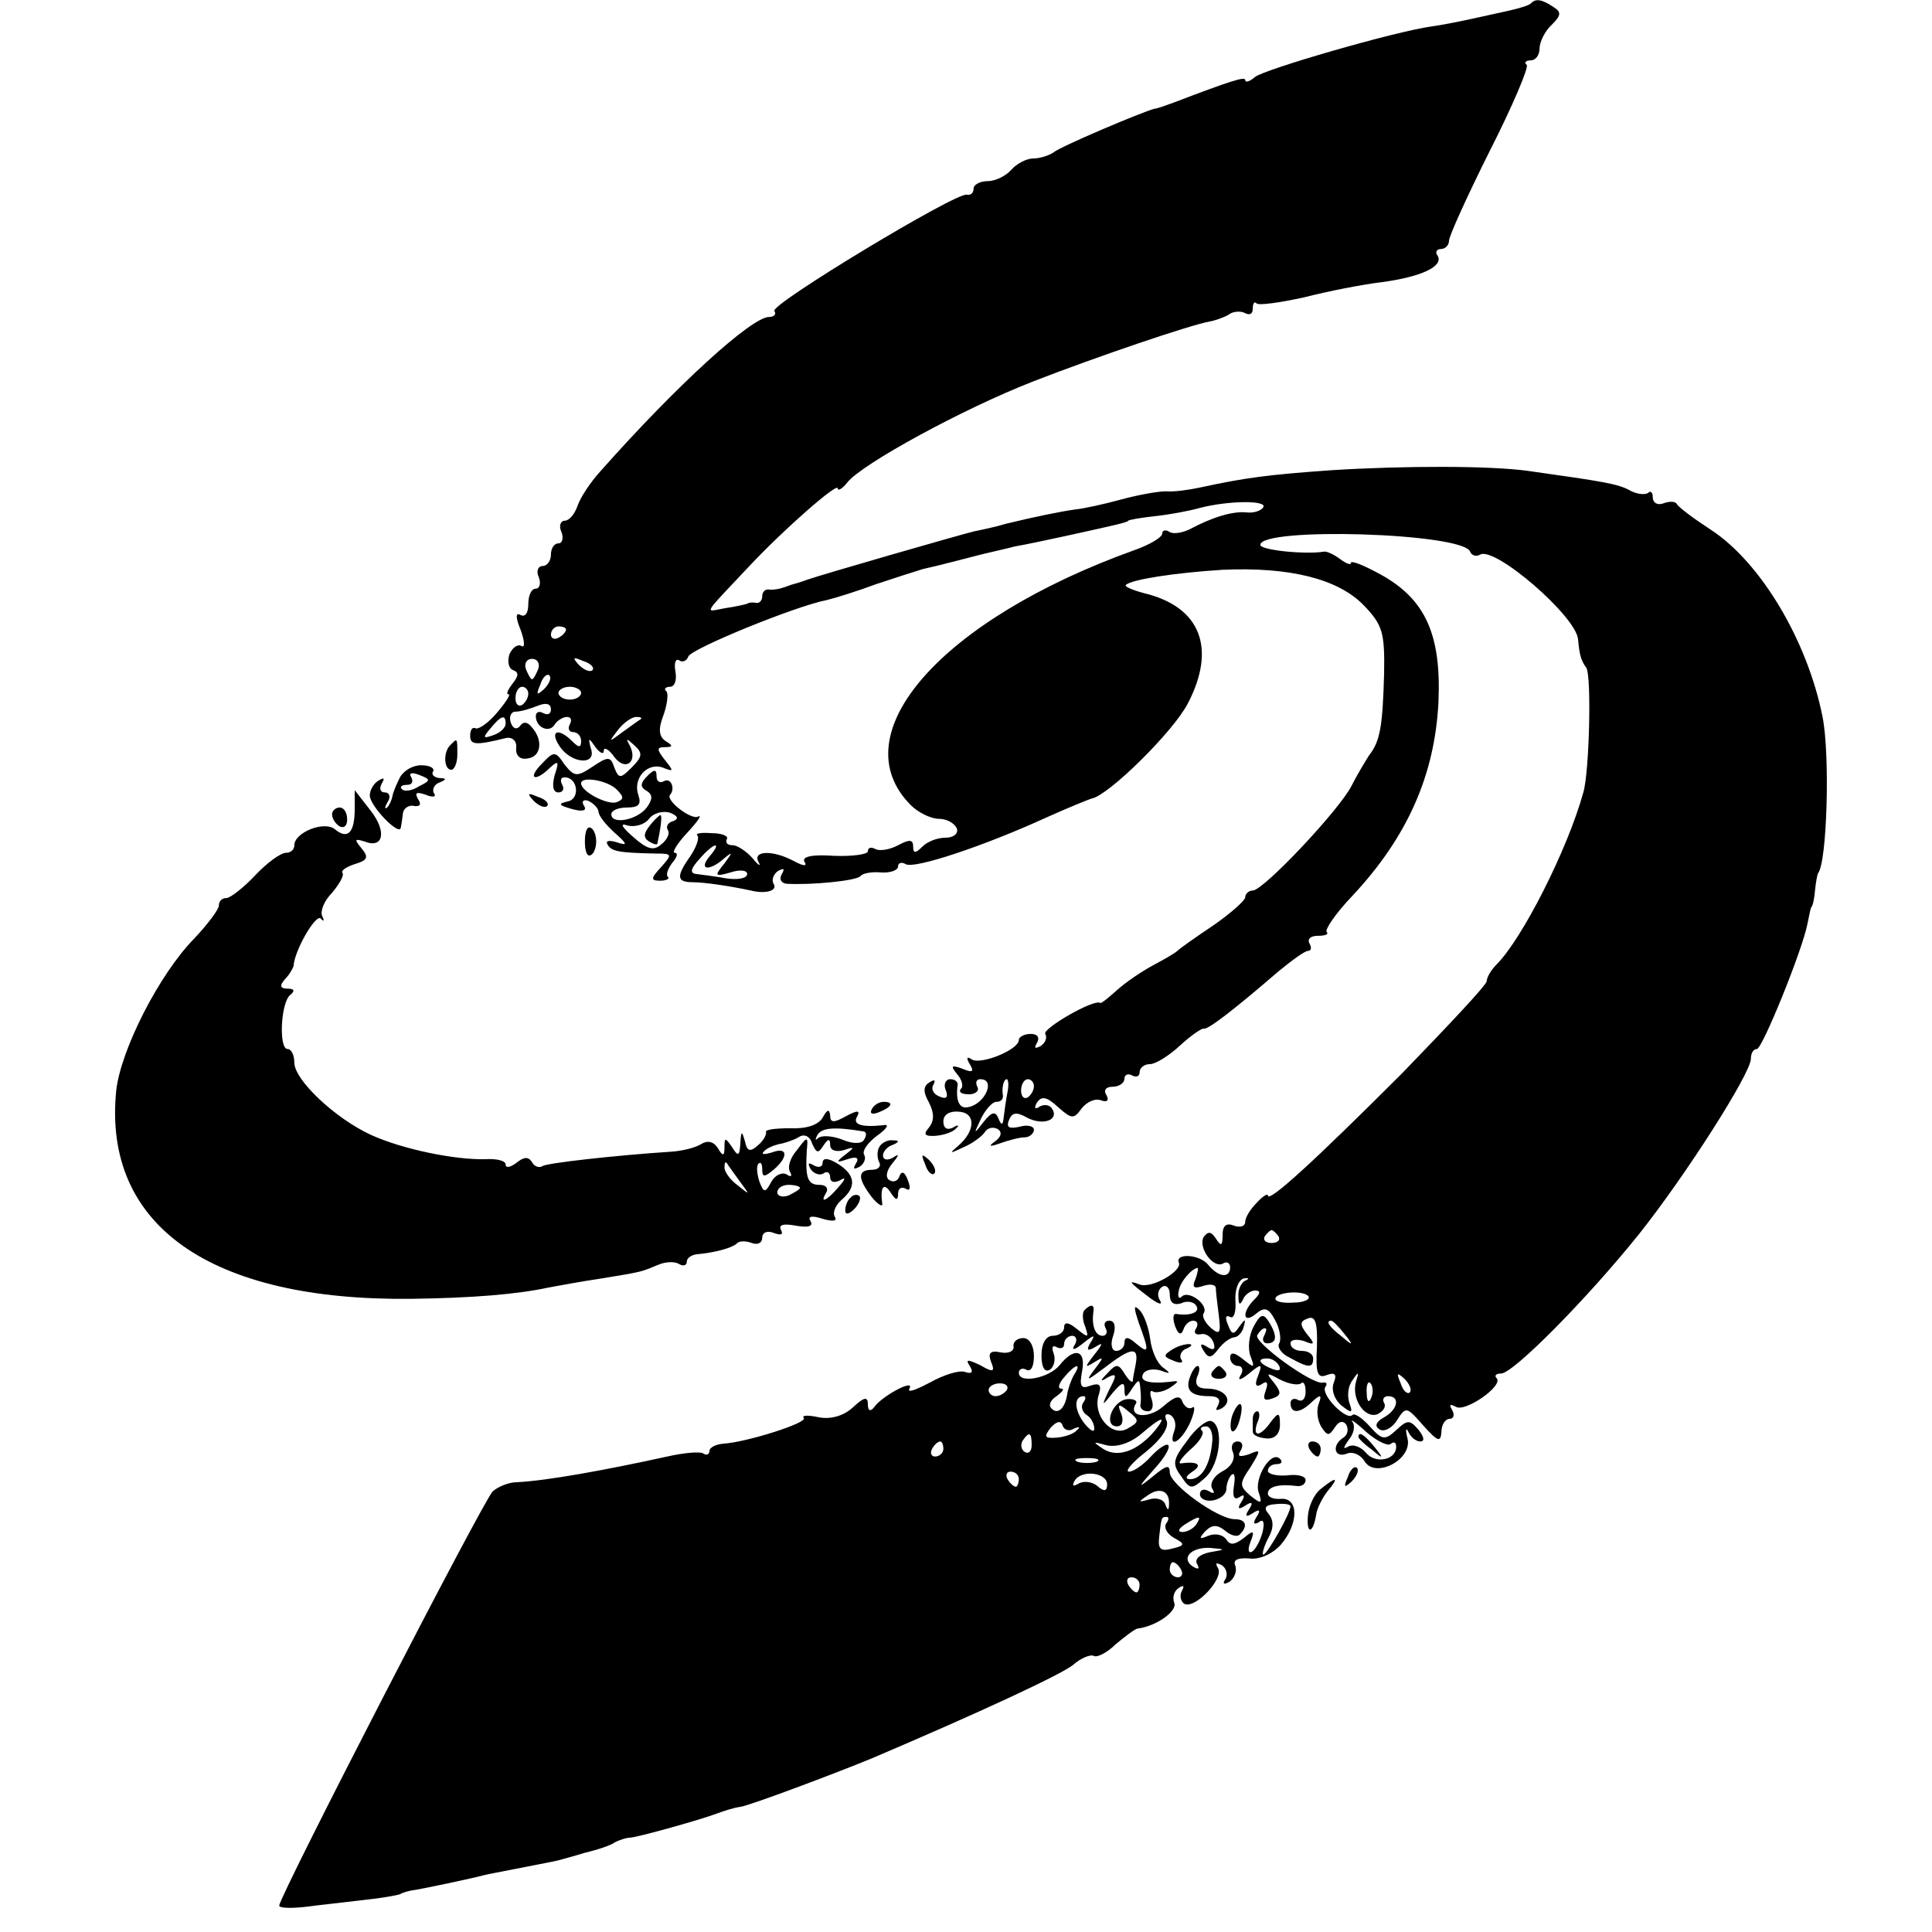
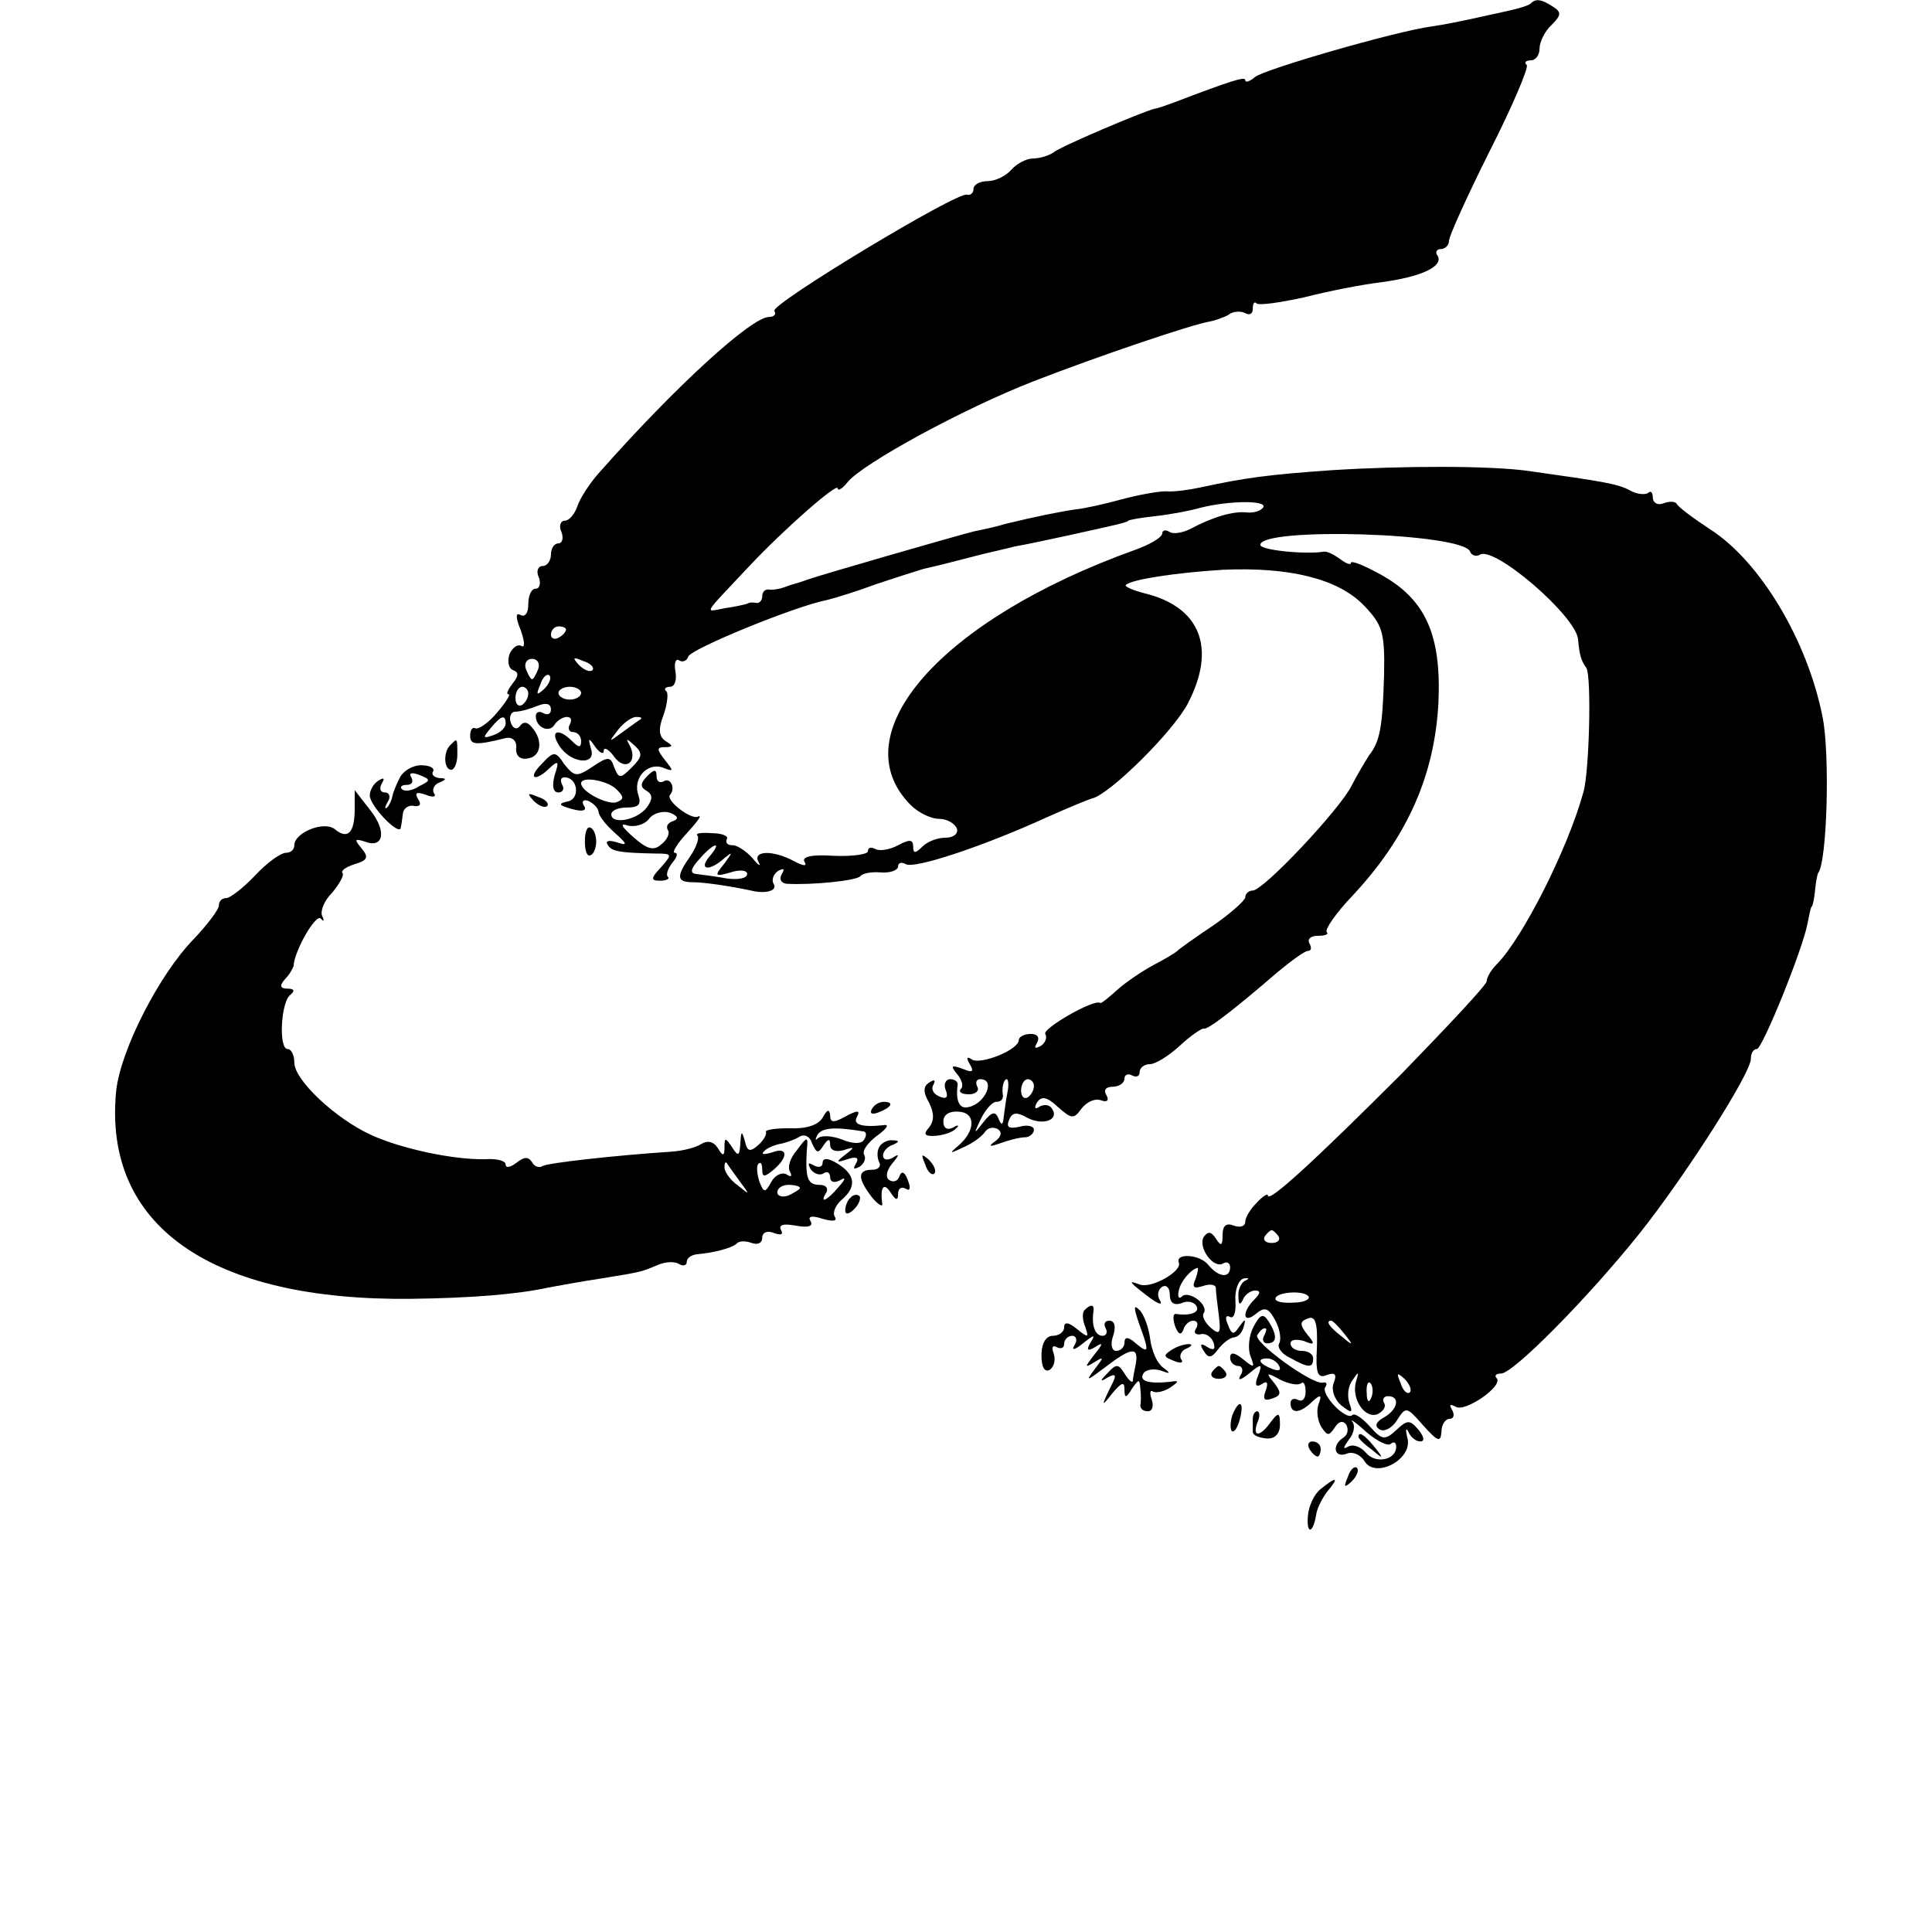
<svg xmlns="http://www.w3.org/2000/svg" version="1.0" width="256pt" height="256pt" viewBox="0 0 256 256" preserveAspectRatio="xMidYMid meet">
  <g transform="translate(0,256) scale(0.1,-0.1)" fill="#000000" stroke="none">
    <path d="M2029 2556 c-2 -3 -16 -7 -29 -10 -14 -3 -36 -8 -50 -11 -14 -3 -38 -8 -53 -10 -50 -7 -222 -57 -234 -67 -7 -6 -13 -8 -13 -4 0 5 -19 -1 -95 -30 -11 -4 -22 -8 -25 -8 -16 -4 -127 -51 -134 -58 -6 -4 -18 -8 -27 -8 -9 0 -22 -7 -29 -15 -7 -8 -21 -15 -31 -15 -11 0 -19 -5 -19 -10 0 -6 -4 -9 -9 -8 -13 4 -260 -145 -255 -154 3 -4 0 -8 -7 -8 -23 0 -123 -91 -223 -204 -14 -15 -28 -37 -31 -47 -4 -11 -11 -19 -17 -19 -5 0 -8 -7 -4 -15 3 -8 1 -15 -4 -15 -6 0 -10 -7 -10 -15 0 -8 -5 -15 -11 -15 -6 0 -9 -7 -5 -15 3 -8 1 -15 -4 -15 -6 0 -10 -9 -10 -21 0 -11 -4 -17 -10 -14 -7 4 -7 -3 0 -20 5 -14 6 -24 1 -21 -5 3 -12 -2 -16 -11 -3 -10 -1 -19 5 -21 8 -3 7 -8 -1 -18 -6 -8 -9 -14 -5 -14 3 0 -4 -11 -16 -25 -11 -13 -24 -22 -28 -20 -4 2 -7 -2 -7 -10 0 -12 7 -13 47 -3 9 2 15 -4 14 -13 -1 -10 5 -16 15 -14 18 2 21 24 6 41 -6 8 -12 8 -16 2 -4 -5 -9 -4 -12 4 -3 8 0 15 6 15 7 0 20 4 30 8 10 4 17 3 17 -5 0 -6 -4 -8 -10 -5 -5 3 -10 2 -10 -4 0 -15 18 -23 25 -11 3 5 11 10 16 10 6 0 7 -4 4 -10 -3 -5 -1 -10 4 -10 6 0 11 -5 11 -12 0 -9 -3 -9 -12 0 -18 18 -30 14 -17 -6 15 -24 50 -27 42 -4 -4 15 -3 15 6 2 6 -8 11 -10 11 -5 0 6 7 2 14 -8 15 -20 32 -6 20 16 -5 9 -4 9 7 -1 11 -10 10 -15 -4 -29 -15 -15 -17 -15 -23 0 -5 15 -8 15 -29 1 -21 -14 -24 -13 -37 3 -12 18 -14 18 -30 1 -20 -20 -9 -25 11 -5 11 10 12 8 6 -10 -4 -15 -2 -23 5 -23 6 0 8 5 5 10 -3 6 -2 10 3 10 18 0 21 -29 4 -32 -13 -3 -12 -5 6 -10 14 -4 20 -2 16 4 -4 6 -1 9 5 7 7 -3 13 -9 14 -14 0 -6 10 -18 21 -28 18 -16 18 -18 3 -13 -10 3 -15 2 -12 -3 5 -9 14 -11 64 -12 22 0 22 -1 7 -18 -14 -15 -14 -18 -1 -18 8 0 13 3 10 5 -3 3 0 11 6 19 6 7 8 13 3 13 -4 0 3 12 17 27 13 14 20 24 14 21 -9 -5 -44 22 -37 29 7 8 1 23 -8 18 -5 -3 -10 -1 -10 6 0 10 -3 10 -12 1 -10 -10 -10 -15 -1 -20 8 -5 8 -11 0 -22 -13 -17 -47 -23 -47 -9 0 5 9 9 21 9 15 0 19 4 15 16 -8 22 11 44 32 37 15 -6 15 -5 3 10 -11 14 -11 17 0 17 11 0 11 2 1 8 -9 6 -10 16 -3 34 5 14 7 29 4 32 -4 3 -1 6 5 6 6 0 9 9 7 20 -2 11 0 18 5 15 4 -3 10 -1 12 5 3 10 142 67 184 75 12 3 41 12 65 21 24 8 52 17 62 20 23 5 52 13 80 20 12 3 31 7 42 10 24 4 114 24 135 29 8 2 15 4 15 5 0 1 16 4 35 6 19 2 46 7 60 11 39 10 89 10 84 1 -3 -5 -13 -8 -22 -7 -18 2 -45 -6 -75 -22 -10 -5 -22 -7 -27 -4 -6 4 -10 2 -10 -2 0 -5 -17 -15 -37 -22 -256 -92 -390 -244 -296 -338 10 -10 27 -18 37 -18 11 0 21 -6 24 -13 2 -7 -5 -12 -15 -12 -11 0 -24 -5 -31 -12 -9 -9 -12 -9 -12 0 0 10 -5 10 -20 2 -11 -6 -25 -8 -30 -5 -6 3 -10 2 -10 -3 0 -4 -20 -7 -45 -6 -29 2 -43 -1 -39 -8 4 -6 -1 -6 -14 1 -28 15 -55 14 -47 -1 4 -7 0 -5 -8 5 -8 9 -20 17 -26 17 -7 0 -10 3 -8 8 3 4 -6 8 -20 8 -13 1 -22 0 -19 -3 3 -3 -1 -15 -9 -27 -19 -27 -19 -35 3 -35 15 0 49 -5 77 -11 20 -5 36 0 30 9 -3 5 0 13 6 17 8 4 9 3 5 -4 -4 -7 -1 -12 6 -13 33 -2 93 4 98 10 3 4 15 6 27 5 13 -1 23 3 23 8 0 5 5 6 10 3 11 -7 104 24 187 62 29 13 56 24 60 25 23 5 108 89 127 126 38 73 17 128 -58 146 -15 4 -27 9 -24 11 7 7 64 16 128 20 89 4 153 -12 187 -47 25 -26 28 -36 27 -91 -2 -69 -5 -89 -20 -108 -5 -8 -16 -26 -23 -40 -16 -32 -117 -139 -131 -139 -5 0 -10 -4 -10 -9 0 -4 -19 -21 -42 -37 -24 -16 -45 -31 -48 -34 -3 -3 -17 -11 -32 -19 -15 -8 -37 -23 -48 -33 -11 -10 -21 -18 -22 -17 -8 6 -77 -34 -73 -41 3 -5 0 -12 -6 -16 -8 -4 -9 -3 -5 4 4 7 1 12 -8 12 -9 0 -16 -4 -16 -8 0 -13 -50 -33 -62 -26 -7 5 -8 2 -3 -6 6 -10 4 -12 -10 -6 -14 5 -16 4 -7 -7 7 -8 9 -17 5 -20 -3 -4 1 -7 11 -7 9 0 14 5 11 10 -3 6 -1 10 4 10 21 0 6 -33 -16 -37 -12 -3 -17 9 -14 30 0 4 -4 7 -10 7 -6 0 -9 -7 -6 -14 4 -10 1 -13 -8 -9 -8 3 -12 10 -8 16 3 6 1 7 -5 3 -9 -5 -9 -13 -1 -27 7 -14 7 -24 0 -33 -8 -9 -6 -12 9 -11 11 1 23 5 27 10 5 4 2 5 -4 1 -8 -4 -13 -1 -13 8 0 9 8 14 20 13 23 -1 23 -25 0 -45 -13 -11 -12 -11 7 -2 12 5 25 15 28 20 4 6 11 7 17 4 6 -4 5 -10 -3 -16 -10 -7 -8 -8 6 -3 11 4 26 8 33 8 6 0 12 5 12 10 0 5 -9 7 -19 4 -14 -3 -18 -1 -14 9 4 10 10 11 24 3 21 -11 43 -3 33 12 -3 5 -10 6 -16 3 -7 -5 -8 -2 -4 5 6 9 13 8 28 -6 18 -16 21 -16 31 -2 7 9 18 14 26 11 8 -3 11 0 7 7 -4 6 -1 11 8 11 9 0 16 5 16 11 0 5 5 7 10 4 6 -3 10 -1 10 4 0 6 6 11 14 11 7 0 25 11 40 25 14 13 29 23 31 22 5 -2 40 25 98 75 18 15 36 28 40 28 5 0 5 5 2 10 -3 6 2 10 11 10 10 0 15 2 12 5 -3 3 12 25 34 48 73 78 109 160 114 256 4 90 -17 137 -77 170 -22 12 -39 19 -39 15 0 -3 -6 -1 -14 5 -8 6 -18 11 -22 10 -24 -4 -84 2 -84 9 0 24 269 16 278 -9 2 -5 8 -7 13 -4 19 12 127 -81 130 -112 2 -22 4 -28 11 -38 7 -11 4 -138 -4 -165 -21 -76 -81 -194 -115 -228 -7 -7 -13 -17 -13 -22 0 -5 -51 -59 -112 -122 -115 -115 -178 -173 -178 -162 0 3 -7 -1 -15 -10 -8 -8 -15 -19 -15 -25 0 -6 -7 -8 -15 -5 -10 4 -15 0 -15 -12 0 -15 -2 -16 -9 -5 -6 9 -10 10 -16 2 -8 -14 13 -43 26 -35 5 3 9 0 9 -5 0 -15 -15 -14 -29 3 -11 14 -44 16 -39 3 5 -11 -36 -35 -52 -29 -16 6 -15 4 14 -18 11 -8 17 -10 13 -3 -4 6 -3 14 3 18 5 3 10 -1 10 -10 0 -11 5 -15 15 -12 8 4 17 2 20 -3 6 -9 -8 -14 -27 -11 -4 0 -4 -7 -1 -16 4 -11 8 -13 11 -5 2 7 8 12 13 12 6 0 7 -5 4 -10 -4 -6 -1 -9 6 -8 6 2 14 -3 17 -11 3 -9 0 -11 -8 -6 -9 6 -11 4 -5 -5 6 -10 10 -10 19 2 6 8 15 15 21 16 5 0 11 6 13 14 3 11 2 11 -6 0 -7 -11 -10 -11 -15 3 -4 9 -3 13 3 10 5 -3 8 7 7 21 -1 15 4 28 11 30 7 1 8 0 2 -3 -5 -2 -10 -12 -9 -21 0 -11 2 -12 6 -4 2 6 10 12 16 12 8 0 7 -4 -1 -12 -17 -17 -15 -33 2 -19 12 10 17 8 26 -9 6 -11 8 -25 5 -30 -3 -5 3 -14 14 -19 25 -14 31 -14 31 -1 0 6 -7 10 -15 10 -8 0 -15 4 -15 10 0 5 8 6 18 3 14 -6 15 -4 4 9 -10 13 -10 17 1 21 10 4 13 -6 12 -38 -2 -35 1 -42 13 -37 11 4 14 1 9 -11 -3 -9 1 -21 10 -29 14 -11 16 -11 11 3 -3 9 -2 22 4 30 8 12 9 12 5 -1 -7 -23 11 -50 28 -44 8 4 12 10 9 15 -3 5 0 9 5 9 17 0 13 -18 -5 -28 -11 -6 -13 -12 -6 -16 6 -4 17 2 23 12 12 19 13 18 35 -7 19 -21 23 -23 24 -8 0 9 5 17 11 17 5 0 7 5 3 12 -4 7 -3 8 5 4 12 -8 64 28 54 38 -3 3 -1 6 6 6 16 0 114 99 183 185 62 78 148 213 148 232 0 7 3 13 8 13 7 0 60 130 67 166 2 10 4 20 5 22 2 1 4 11 5 22 1 11 3 21 4 23 12 14 16 157 6 207 -20 101 -82 205 -148 248 -23 15 -43 30 -45 34 -2 4 -10 4 -18 1 -8 -3 -14 1 -14 8 0 7 -3 9 -6 6 -4 -3 -15 -2 -24 3 -16 9 -36 12 -135 26 -50 7 -164 7 -260 1 -85 -6 -115 -10 -175 -23 -14 -3 -34 -6 -45 -5 -11 0 -38 -5 -60 -11 -22 -6 -49 -12 -60 -13 -21 -3 -55 -10 -92 -19 -13 -4 -32 -8 -42 -10 -24 -6 -201 -57 -221 -64 -8 -3 -18 -6 -22 -7 -5 -2 -11 -4 -15 -5 -5 -1 -11 -2 -15 -1 -5 0 -8 -4 -8 -9 0 -5 -3 -9 -7 -9 -5 1 -10 1 -13 -1 -3 -1 -16 -4 -30 -6 -27 -5 -30 -11 33 56 47 50 117 111 117 103 0 -4 6 -1 13 8 19 24 152 97 247 134 85 33 209 75 233 79 6 1 18 5 25 9 6 5 17 5 22 2 6 -3 10 -1 10 6 0 7 2 10 5 7 3 -3 31 1 63 8 31 8 77 17 102 20 53 7 83 21 75 35 -4 5 -1 9 4 9 6 0 11 5 11 11 0 6 24 59 54 119 30 59 52 111 49 114 -4 3 -1 6 5 6 7 0 12 7 12 16 0 8 7 23 16 31 13 13 13 17 2 24 -15 10 -23 11 -29 5z m-1279 -830 c0 -3 -4 -8 -10 -11 -5 -3 -10 -1 -10 4 0 6 5 11 10 11 6 0 10 -2 10 -4z m-37 -53 c-3 -7 -6 -13 -8 -13 -2 0 -5 6 -8 13 -3 8 1 14 8 14 7 0 11 -6 8 -14z m72 -1 c-3 -3 -11 0 -18 7 -9 10 -8 11 6 5 10 -3 15 -9 12 -12z m-64 -25 c-10 -9 -11 -8 -5 6 3 10 9 15 12 12 3 -3 0 -11 -7 -18z m-21 -6 c0 -6 -4 -12 -8 -15 -5 -3 -9 1 -9 9 0 8 4 15 9 15 4 0 8 -4 8 -9z m70 1 c0 -5 -7 -9 -15 -9 -8 0 -15 4 -15 9 0 4 7 8 15 8 8 0 15 -4 15 -8z m-100 -41 c0 -5 -7 -12 -16 -15 -14 -5 -15 -4 -4 9 14 17 20 19 20 6z m179 6 c-2 -1 -13 -9 -24 -17 -19 -14 -19 -14 -6 3 7 9 18 17 24 17 6 0 8 -1 6 -3z m-32 -93 c10 -10 10 -13 0 -17 -12 -4 -47 14 -47 25 0 10 35 4 47 -8z m75 -42 c-7 -2 -10 -7 -7 -12 3 -4 -1 -13 -9 -19 -10 -9 -19 -6 -37 10 -16 14 -18 19 -7 15 9 -2 22 1 28 9 6 8 19 11 28 8 10 -4 12 -8 4 -11z m48 -47 c-15 -18 0 -20 20 -2 11 9 11 8 0 -7 -14 -17 -13 -18 8 -12 12 4 22 3 22 -2 0 -6 -12 -8 -27 -6 -16 3 -34 5 -41 6 -8 1 -7 7 5 20 19 22 31 24 13 3z m395 -312 c-2 -10 -4 -25 -5 -33 -1 -11 -3 -12 -7 -2 -4 10 -9 9 -20 -5 -13 -17 -13 -16 -3 5 6 12 15 22 20 22 6 0 9 3 9 8 -2 11 1 22 5 22 2 0 3 -8 1 -17z m35 8 c0 -6 -4 -12 -8 -15 -5 -3 -9 1 -9 9 0 8 4 15 9 15 4 0 8 -4 8 -9z m324 -199 c3 -5 -1 -9 -9 -9 -8 0 -12 4 -9 9 3 4 7 8 9 8 2 0 6 -4 9 -8z m-110 -57 c-5 -11 -2 -13 10 -9 9 3 16 2 17 -2 0 -5 2 -22 4 -37 3 -24 1 -26 -10 -17 -8 7 -13 16 -10 20 7 11 -20 31 -29 22 -4 -4 -6 0 -4 8 2 12 17 29 25 30 1 0 0 -7 -3 -15z m150 -23 c2 -4 -7 -8 -20 -8 -13 -1 -24 1 -24 5 0 9 38 12 44 3z m47 -49 c13 -16 12 -17 -3 -4 -17 13 -22 21 -14 21 2 0 10 -8 17 -17z m87 -78 c-3 -3 -9 2 -12 12 -6 14 -5 15 5 6 7 -7 10 -15 7 -18z m-51 -7 c-3 -8 -6 -5 -6 6 -1 11 2 17 5 13 3 -3 4 -12 1 -19z" />
-     <path d="M861 1466 c-8 -10 -9 -16 -1 -21 5 -3 10 -5 11 -3 4 18 7 38 4 38 -1 0 -8 -6 -14 -14z" />
    <path d="M597 1573 c-10 -9 -9 -33 1 -33 4 0 8 9 8 20 0 23 0 22 -9 13z" />
    <path d="M530 1530 c-4 -8 -9 -19 -10 -25 -1 -5 -4 -12 -7 -15 -4 -3 -3 1 1 8 4 6 2 12 -4 12 -6 0 -8 5 -4 12 4 7 3 8 -4 4 -7 -4 -12 -13 -12 -20 0 -14 39 -54 41 -43 1 4 2 13 3 20 1 6 8 11 15 9 7 -1 10 2 5 9 -5 9 -2 10 10 6 9 -4 15 -3 11 2 -3 5 1 12 7 14 10 4 10 6 0 6 -7 1 -11 5 -8 9 2 4 -4 8 -16 8 -11 0 -23 -7 -28 -16z m25 -12 c-9 -6 -19 -7 -22 -4 -4 3 -1 6 6 6 7 0 9 4 6 10 -4 6 1 7 11 3 15 -6 15 -7 -1 -15z" />
    <path d="M470 1488 c0 -31 -9 -41 -26 -27 -14 12 -54 -4 -54 -21 0 -6 -5 -10 -11 -10 -7 0 -25 -13 -41 -30 -15 -16 -33 -30 -38 -30 -6 0 -10 -4 -10 -10 0 -5 -15 -25 -33 -44 -46 -47 -97 -147 -103 -201 -18 -179 125 -279 391 -276 80 1 141 6 182 15 11 2 43 8 70 12 56 9 53 9 75 18 9 4 22 5 28 1 5 -3 10 -2 10 3 0 5 6 9 13 10 23 2 46 8 53 14 3 4 12 4 20 1 8 -3 14 0 14 7 0 7 7 10 16 6 9 -3 12 -2 9 4 -4 7 3 9 19 6 17 -3 24 -1 20 6 -4 6 1 8 16 3 14 -4 20 -3 16 3 -3 5 1 15 9 22 20 17 19 33 -5 48 -13 8 -20 8 -20 1 0 -5 -5 -7 -12 -3 -7 4 -8 3 -4 -5 4 -6 12 -9 17 -6 5 4 9 1 9 -5 0 -6 5 -8 13 -4 8 5 8 2 -2 -9 -15 -18 -26 -23 -16 -7 3 6 -1 10 -9 10 -16 0 -19 9 -17 45 2 20 1 20 -13 1 -9 -10 -13 -23 -9 -29 3 -6 1 -7 -5 -3 -6 3 -15 -1 -20 -10 -8 -15 -10 -15 -16 1 -3 10 -4 20 -1 23 3 3 5 0 5 -8 0 -10 3 -10 15 0 20 17 19 31 -2 23 -10 -3 -15 -3 -11 1 3 4 12 8 20 10 7 1 19 5 26 9 7 5 15 2 18 -8 6 -13 8 -14 15 -3 6 9 9 10 9 1 0 -7 7 -10 18 -7 15 5 15 4 2 -6 -13 -10 -12 -11 3 -6 12 4 16 2 11 -6 -4 -7 -3 -8 5 -4 6 4 9 11 6 16 -3 5 5 16 17 25 14 10 17 16 8 14 -29 -3 -41 1 -34 12 4 8 0 8 -15 0 -16 -9 -21 -9 -21 1 -1 9 -4 8 -10 -3 -6 -10 -22 -15 -44 -14 -19 0 -33 -2 -31 -5 1 -3 -3 -11 -10 -17 -11 -10 -15 -9 -18 5 -4 14 -5 14 -6 -3 -1 -17 -3 -18 -11 -5 -9 13 -10 13 -10 0 0 -12 -2 -13 -9 -1 -6 9 -14 10 -22 5 -8 -5 -25 -9 -39 -10 -76 -5 -164 -15 -171 -19 -4 -3 -11 -1 -14 5 -5 8 -11 7 -21 -1 -8 -6 -14 -7 -14 -2 0 5 -12 8 -27 7 -40 -1 -109 13 -151 32 -48 22 -102 73 -102 96 0 10 -4 18 -9 18 -12 0 -9 63 4 72 6 5 5 8 -4 8 -10 0 -11 4 -3 13 6 6 10 14 11 17 1 20 29 69 36 63 4 -5 5 -3 2 3 -3 6 2 20 13 31 10 12 16 23 14 26 -3 3 4 8 16 12 17 5 19 9 9 21 -10 12 -9 13 4 9 25 -10 30 13 8 41 l-21 27 0 -25z m673 -427 c5 0 6 -5 2 -11 -3 -6 -15 -6 -29 0 -13 5 -27 6 -32 2 -4 -4 -4 -2 -1 4 6 10 23 11 60 5z m-163 -66 c14 -19 14 -19 -2 -6 -10 7 -18 18 -18 24 0 6 1 8 3 6 1 -2 9 -13 17 -24z m80 -9 c0 -2 -7 -6 -15 -10 -8 -3 -15 -1 -15 4 0 6 7 10 15 10 8 0 15 -2 15 -4z" />
    <path d="M707 1499 c7 -7 15 -10 18 -7 3 3 -2 9 -12 12 -14 6 -15 5 -6 -5z" />
-     <path d="M440 1481 c0 -6 5 -13 10 -16 6 -3 10 1 10 9 0 9 -4 16 -10 16 -5 0 -10 -4 -10 -9z" />
    <path d="M775 1445 c0 -13 3 -21 8 -18 4 2 7 10 7 18 0 8 -3 16 -7 18 -5 3 -8 -5 -8 -18z" />
    <path d="M1155 1090 c-3 -6 1 -7 9 -4 18 7 21 14 7 14 -6 0 -13 -4 -16 -10z" />
    <path d="M1165 1040 c-3 -5 -3 -14 0 -20 3 -5 -1 -10 -9 -10 -20 0 -20 -11 -1 -36 8 -10 15 -14 14 -9 -3 22 2 29 11 15 7 -11 10 -11 10 -2 0 7 4 10 10 7 6 -4 7 1 3 11 -4 11 -8 13 -11 6 -2 -7 -8 -9 -13 -6 -6 3 -5 12 3 22 10 12 10 14 1 8 -7 -4 -13 -3 -13 3 0 5 6 12 13 14 9 4 9 6 0 6 -6 1 -15 -3 -18 -9z" />
    <path d="M1226 1017 c3 -10 9 -15 12 -12 3 3 0 11 -7 18 -10 9 -11 8 -5 -6z" />
    <path d="M1127 973 c-4 -3 -7 -11 -7 -17 0 -6 5 -5 12 2 6 6 9 14 7 17 -3 3 -9 2 -12 -2z" />
    <path d="M1437 824 c-3 -3 -3 -13 1 -22 5 -15 4 -15 -11 -3 -11 9 -17 10 -17 2 0 -6 -7 -11 -15 -11 -9 0 -15 -10 -15 -26 0 -15 4 -23 11 -19 6 4 8 14 5 22 -3 8 -1 11 4 8 6 -3 10 -1 10 4 0 6 5 11 11 11 5 0 7 -6 3 -12 -5 -8 0 -7 11 2 15 12 17 12 10 1 -6 -10 -4 -12 6 -6 11 7 11 5 -1 -10 -13 -17 -13 -18 0 -10 13 8 13 7 0 -10 -12 -16 -10 -15 14 3 35 27 45 28 41 5 -2 -10 -4 -20 -4 -23 -1 -3 -6 2 -11 10 -8 13 -11 13 -22 1 -11 -11 -11 -13 0 -6 12 6 12 3 2 -16 -11 -23 -10 -23 4 -5 12 14 16 16 16 5 0 -12 2 -12 10 1 9 13 10 13 11 0 1 -8 1 -18 0 -22 0 -5 4 -8 10 -8 6 0 8 7 5 16 -3 8 -2 13 2 10 4 -2 14 0 22 5 13 9 13 10 0 8 -28 -3 -41 1 -35 11 3 5 13 7 23 4 13 -5 14 -4 3 4 -8 6 -15 22 -17 38 -2 15 -8 32 -14 38 -8 8 -8 4 -1 -17 14 -38 14 -42 -4 -27 -10 9 -15 9 -15 1 0 -6 -5 -11 -11 -11 -6 0 -8 9 -4 20 4 12 2 20 -5 20 -6 0 -8 -4 -5 -10 3 -5 1 -10 -4 -10 -10 0 -15 14 -12 33 1 9 -4 9 -12 1z" />
    <path d="M1661 802 c-6 -11 -8 -29 -4 -39 6 -16 5 -16 -10 -4 -11 9 -17 10 -17 2 0 -6 5 -11 11 -11 5 0 7 -6 3 -12 -5 -8 0 -7 11 2 17 14 18 13 12 -3 -5 -12 -3 -16 5 -11 7 5 9 2 5 -9 -4 -11 -2 -14 9 -10 12 4 12 8 2 21 -11 13 -10 14 8 4 12 -6 24 -8 28 -5 3 3 6 -1 6 -11 0 -9 -4 -14 -10 -11 -5 3 -10 1 -10 -4 0 -15 13 -14 29 2 11 10 13 9 8 -4 -3 -9 -1 -22 4 -30 8 -12 10 -12 18 0 5 8 11 9 15 3 3 -6 2 -13 -4 -17 -16 -10 -12 -28 5 -21 8 3 18 -2 23 -10 14 -24 64 2 57 30 -3 12 -2 15 1 9 3 -7 10 -13 16 -13 6 0 5 6 -2 15 -12 14 -15 14 -30 0 -15 -14 -19 -13 -35 5 -10 11 -20 18 -23 15 -8 -8 -42 27 -36 37 3 4 2 7 -3 6 -13 -4 -93 54 -87 63 3 5 7 9 10 9 3 0 2 -4 -1 -10 -3 -5 -1 -10 4 -10 13 0 14 10 2 29 -7 11 -11 10 -20 -7z m34 -52 c3 -6 -1 -7 -9 -4 -18 7 -21 14 -7 14 6 0 13 -4 16 -10z m148 -103 c4 3 7 2 7 -4 0 -18 -28 -23 -40 -8 -7 8 -17 12 -24 8 -7 -4 -6 -1 1 9 7 8 9 19 5 24 -4 5 5 -1 19 -14 14 -12 29 -19 32 -15z" />
    <path d="M1800 656 c0 -2 8 -10 18 -17 15 -13 16 -12 3 4 -13 16 -21 21 -21 13z" />
-     <path d="M1343 776 c1 -6 -6 -10 -17 -8 -14 3 -17 -1 -13 -12 6 -14 3 -15 -14 -5 -17 8 -20 8 -14 -1 5 -8 3 -11 -6 -8 -8 3 -29 -4 -47 -14 -19 -10 -30 -14 -27 -8 8 14 -37 -10 -47 -25 -5 -6 -8 -4 -8 4 0 11 -5 10 -20 -4 -12 -11 -29 -16 -45 -13 -14 3 -23 3 -20 -1 6 -6 -75 -32 -107 -34 -10 -1 -18 -5 -18 -10 0 -4 -4 -6 -8 -3 -4 3 -26 1 -48 -4 -82 -18 -159 -32 -199 -34 -11 0 -25 -6 -32 -12 -12 -11 -283 -537 -283 -549 0 -4 21 -4 48 0 26 3 61 7 77 9 17 2 32 5 35 6 3 2 10 4 15 5 10 1 85 17 95 20 3 1 25 5 50 10 25 5 47 9 50 10 3 1 19 5 35 10 17 4 35 10 40 14 6 3 15 6 20 6 12 1 94 24 115 32 8 3 23 8 32 9 15 3 122 43 173 64 141 60 251 111 267 124 10 9 23 14 27 12 4 -3 18 4 29 15 12 10 25 20 29 21 25 3 53 23 49 34 -3 8 0 16 6 20 6 4 8 3 4 -4 -3 -6 -2 -13 3 -17 14 -8 53 33 45 47 -4 7 -3 8 5 4 6 -4 8 -12 5 -18 -5 -7 -2 -8 5 -4 7 5 10 14 8 21 -4 8 3 11 18 10 14 -2 31 6 42 18 24 28 24 62 1 61 -10 -1 -18 2 -18 7 0 9 14 13 38 10 6 -1 12 2 12 8 0 5 -11 8 -25 6 -14 -1 -25 2 -25 6 0 5 5 9 12 9 6 0 8 3 4 7 -12 12 -35 -27 -28 -45 5 -15 3 -15 -11 -4 -15 13 -15 16 0 38 14 23 14 24 -2 17 -13 -4 -16 -3 -11 5 4 7 2 12 -4 12 -7 0 -10 -7 -6 -15 3 -9 -3 -19 -15 -25 -11 -6 -16 -16 -13 -22 4 -7 3 -8 -4 -4 -7 4 -12 2 -12 -4 0 -6 8 -10 18 -8 9 2 17 8 17 15 0 6 3 15 7 19 4 3 5 -3 3 -15 -2 -14 0 -19 7 -15 7 5 8 2 3 -6 -6 -9 -4 -11 5 -5 9 6 11 4 5 -5 -6 -9 -4 -11 5 -5 9 6 11 4 5 -5 -5 -8 -4 -11 3 -7 6 5 8 0 5 -13 -3 -11 -9 -23 -14 -26 -5 -3 -6 3 -2 13 6 15 4 16 -9 5 -12 -9 -18 -10 -23 -2 -4 6 -14 9 -24 5 -12 -5 -13 -4 -4 6 9 9 16 9 26 1 8 -7 17 -9 20 -5 11 11 8 20 -7 20 -22 0 -86 46 -86 62 0 11 -5 9 -22 -5 -21 -17 -21 -16 1 9 14 15 22 29 19 32 -2 3 -13 -4 -23 -15 -10 -11 -23 -20 -29 -20 -6 0 4 12 22 26 20 16 31 32 28 41 -4 8 -1 11 5 8 6 -4 8 -13 5 -21 -9 -25 9 -15 21 11 6 14 7 23 3 20 -5 -3 -10 1 -13 7 -3 10 -10 8 -25 -5 -20 -18 -48 -15 -37 3 3 4 -3 7 -12 6 -20 -3 -31 -36 -13 -36 7 0 9 7 6 16 -6 14 -4 15 9 4 15 -12 15 -14 -1 -23 -21 -12 -47 18 -38 45 4 13 1 16 -11 12 -13 -5 -15 -1 -11 20 5 28 -11 31 -30 7 -14 -17 -54 -25 -54 -10 0 5 5 7 10 4 6 -3 10 4 10 18 0 14 -6 24 -14 24 -8 0 -14 -5 -13 -11z m80 -38 c-4 -7 -8 -19 -9 -26 -3 -19 -13 -27 -21 -18 -4 4 -1 11 7 16 8 6 11 10 6 10 -5 0 -3 7 4 15 15 18 24 20 13 3z m-89 -20 c-3 -4 -9 -8 -15 -8 -5 0 -9 4 -9 8 0 5 7 9 15 9 8 0 12 -4 9 -9z m101 -17 c-3 -5 -1 -12 5 -16 5 -3 10 -11 10 -18 0 -6 -6 -2 -14 8 -13 18 -13 35 0 35 3 0 3 -4 -1 -9z m-12 -34 c7 3 9 2 4 -2 -4 -5 -16 -9 -27 -10 -16 -1 -17 1 -8 13 8 9 14 10 16 3 2 -6 9 -8 15 -4z m107 -3 c-23 -27 -49 -36 -68 -24 -15 10 -14 10 4 5 13 -3 30 2 45 14 29 25 36 26 19 5z m-163 -19 c0 -8 -4 -12 -9 -9 -5 3 -6 10 -3 15 9 13 12 11 12 -6z m-117 -5 c0 -5 -5 -10 -11 -10 -5 0 -7 5 -4 10 3 6 8 10 11 10 2 0 4 -4 4 -10z m203 -17 c-7 -2 -19 -2 -25 0 -7 3 -2 5 12 5 14 0 19 -2 13 -5z m-103 -23 c0 -5 -2 -10 -4 -10 -3 0 -8 5 -11 10 -3 6 -1 10 4 10 6 0 11 -4 11 -10z m117 -7 c0 -9 -4 -10 -13 -2 -7 6 -19 7 -25 3 -7 -4 -9 -3 -5 4 9 15 43 11 43 -5z m82 -26 c0 -9 -2 -9 -5 0 -3 7 -13 9 -22 6 -14 -4 -14 -3 -2 5 16 12 30 7 29 -11z m161 -3 c0 -9 -31 -64 -36 -64 -2 0 0 9 6 21 8 14 8 24 1 33 -7 8 -5 12 10 13 10 1 19 0 19 -3z m-165 -23 c-3 -6 2 -14 11 -19 15 -8 14 -10 -3 -14 -15 -4 -19 -1 -17 16 3 26 3 26 10 26 3 0 3 -4 -1 -9z m40 -1 c-3 -5 -12 -10 -18 -10 -7 0 -6 4 3 10 19 12 23 12 15 0z m17 -37 c-13 -3 -19 -9 -16 -15 4 -7 2 -8 -5 -4 -17 11 -3 26 22 25 22 -2 22 -2 -1 -6z m-37 -23 c3 -5 1 -10 -4 -10 -6 0 -11 5 -11 10 0 6 2 10 4 10 3 0 8 -4 11 -10z m-55 -20 c0 -5 -2 -10 -4 -10 -3 0 -8 5 -11 10 -3 6 -1 10 4 10 6 0 11 -4 11 -10z" />
    <path d="M1552 771 c-11 -7 -10 -9 3 -14 9 -4 14 -3 10 2 -3 5 1 12 7 14 7 3 9 6 3 6 -5 0 -16 -3 -23 -8z" />
-     <path d="M1577 736 c-7 -18 1 -26 25 -26 12 0 16 -4 12 -12 -4 -7 -3 -8 5 -4 16 10 4 26 -19 26 -13 0 -17 5 -14 15 4 8 4 15 1 15 -3 0 -7 -6 -10 -14z" />
    <path d="M1606 742 c-3 -5 1 -9 9 -9 8 0 12 4 9 9 -3 4 -7 8 -9 8 -2 0 -6 -4 -9 -8z" />
    <path d="M1633 685 c-3 -9 -3 -18 -1 -21 3 -3 8 4 11 16 6 23 -1 27 -10 5z" />
    <path d="M1660 680 c0 -5 0 -13 0 -17 0 -5 8 -8 18 -9 11 -1 18 6 18 18 0 17 -2 17 -12 4 -14 -20 -25 -21 -18 -1 4 8 3 15 0 15 -3 0 -6 -4 -6 -10z" />
-     <path d="M1573 651 c-19 -25 -20 -31 -8 -47 12 -18 14 -18 32 -2 20 18 25 69 8 75 -6 2 -21 -10 -32 -26z m33 -4 c-3 -29 -14 -47 -29 -47 -7 0 -6 4 3 10 14 9 7 14 -15 11 -5 -1 0 7 12 18 12 10 19 21 16 25 -4 3 -1 6 5 6 6 0 10 -10 8 -23z" />
    <path d="M1735 640 c3 -5 8 -10 11 -10 2 0 4 5 4 10 0 6 -5 10 -11 10 -5 0 -7 -4 -4 -10z" />
    <path d="M1786 603 c-6 -14 -5 -15 5 -6 7 7 10 15 7 18 -3 3 -9 -2 -12 -12z" />
    <path d="M1750 587 c-9 -7 -16 -23 -17 -36 -2 -25 7 -23 11 2 1 8 8 22 15 31 16 19 12 20 -9 3z" />
  </g>
</svg>